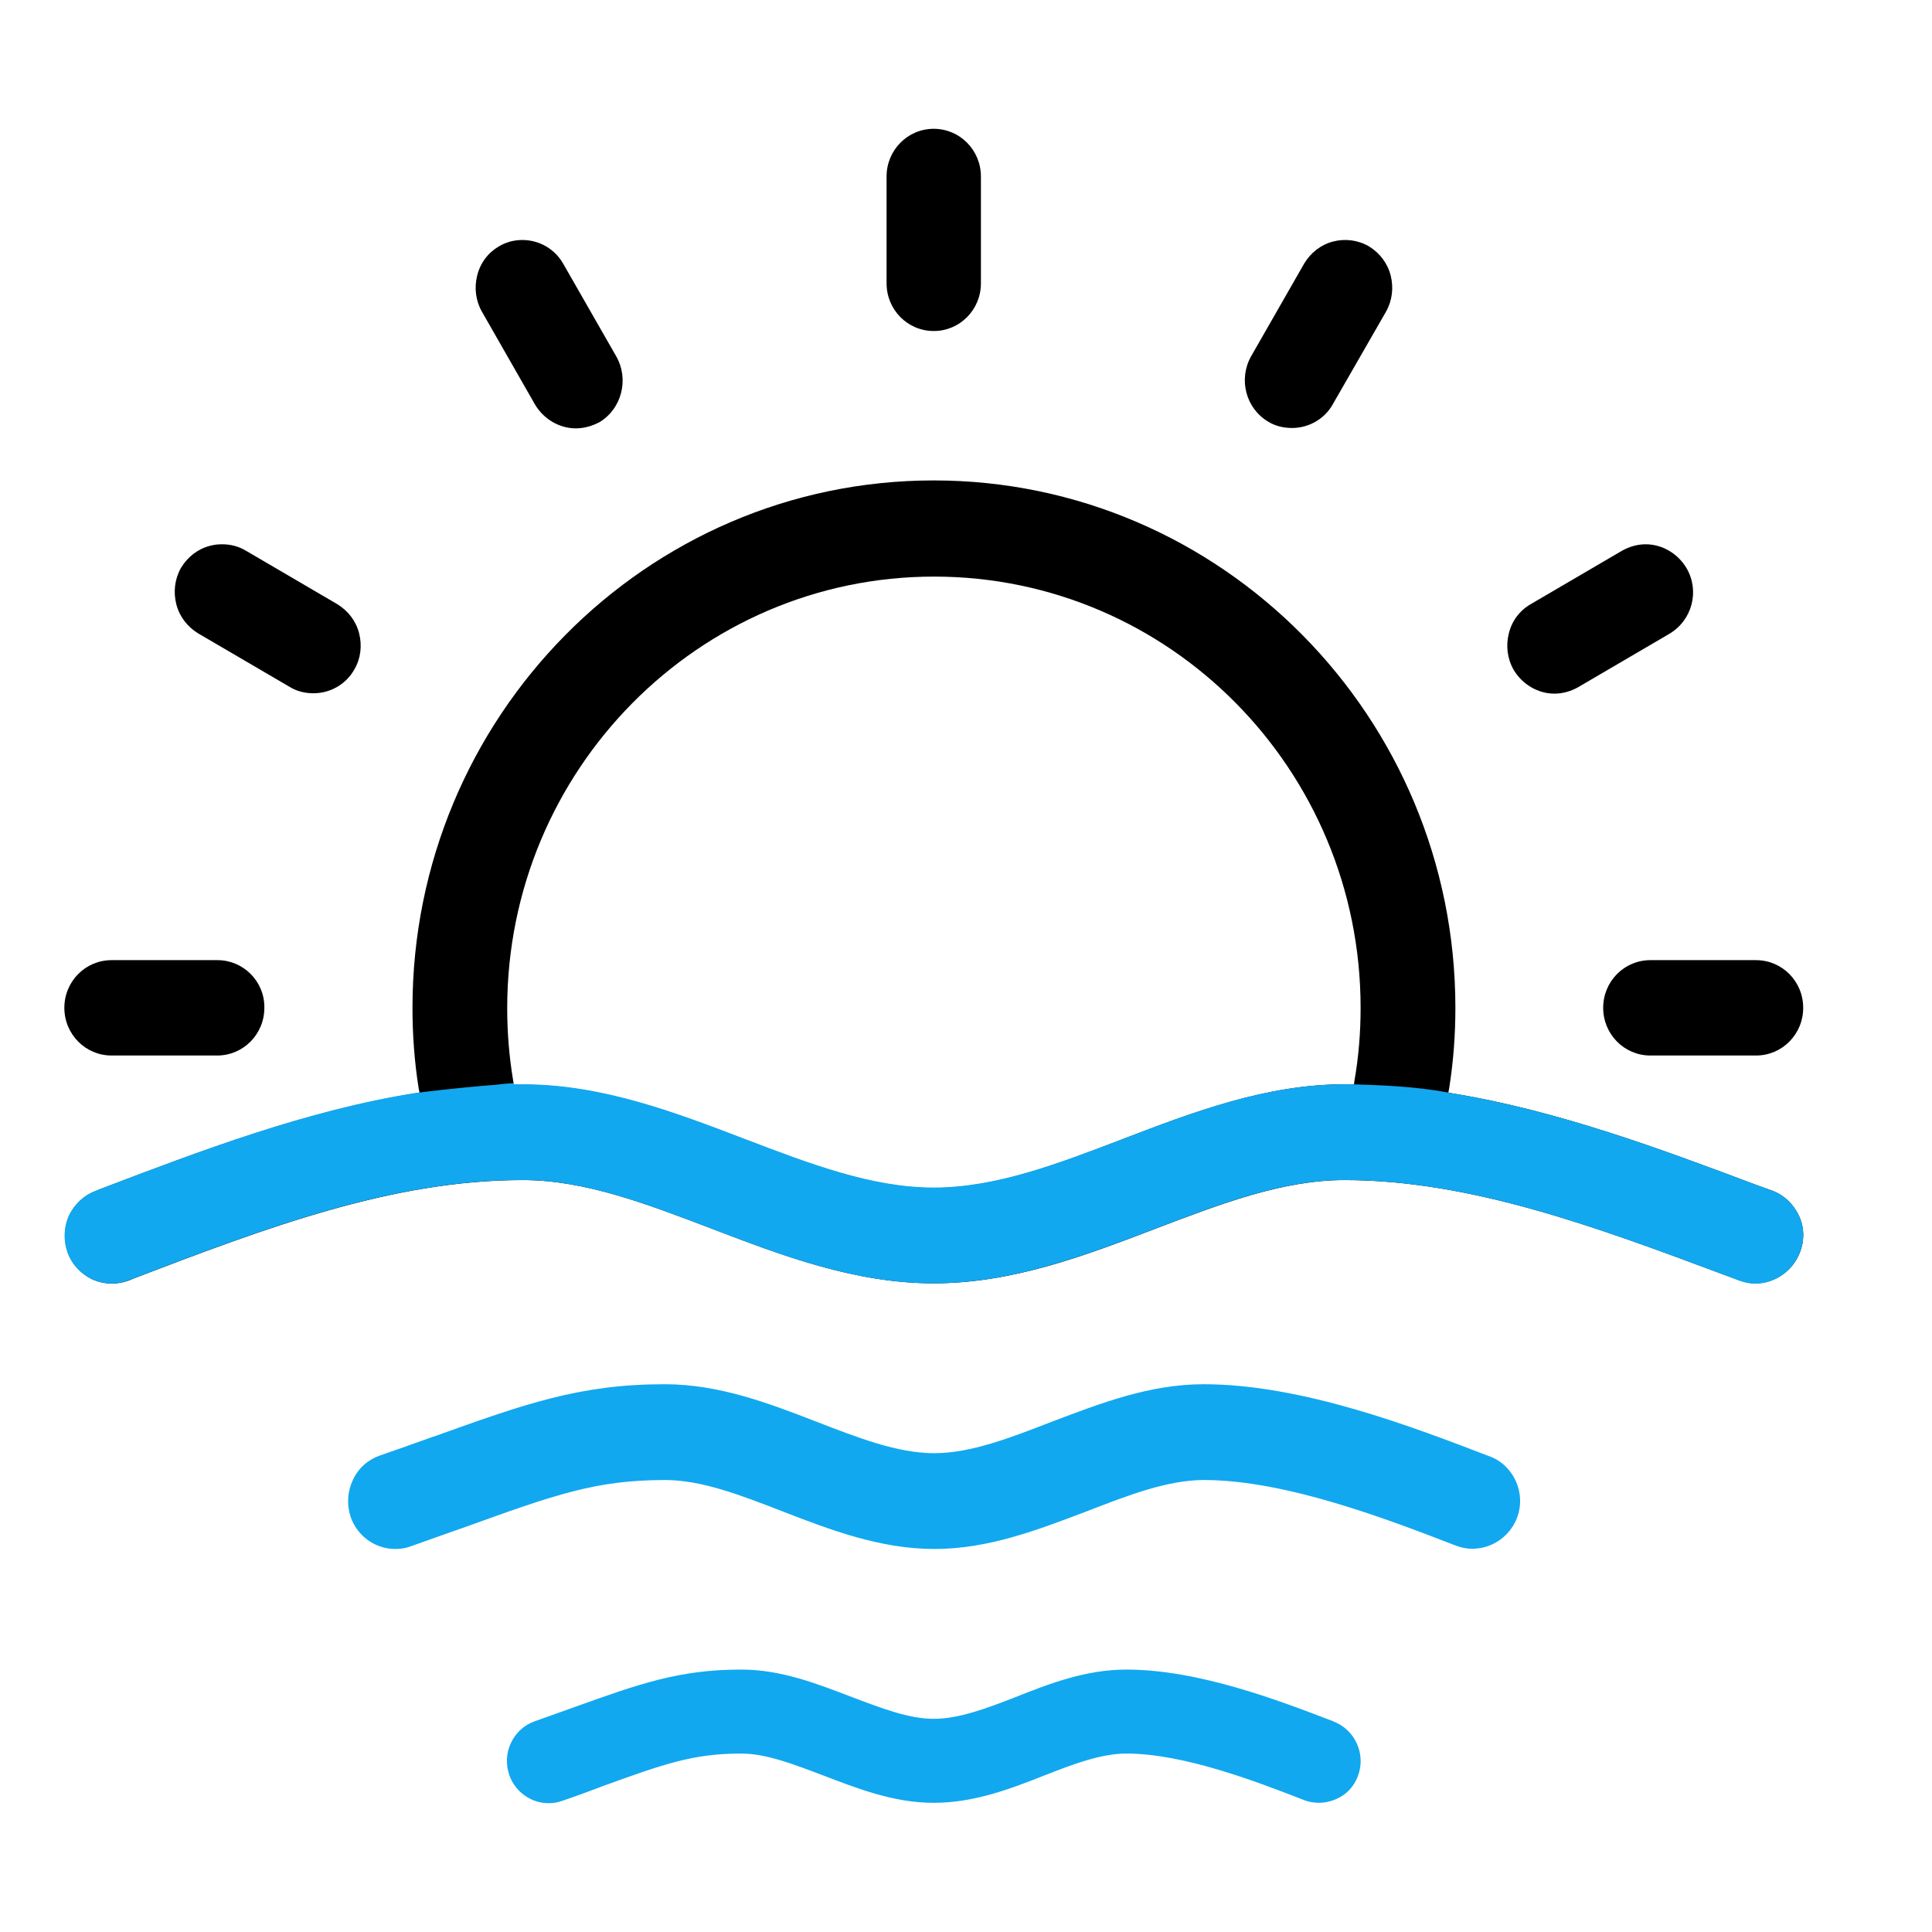
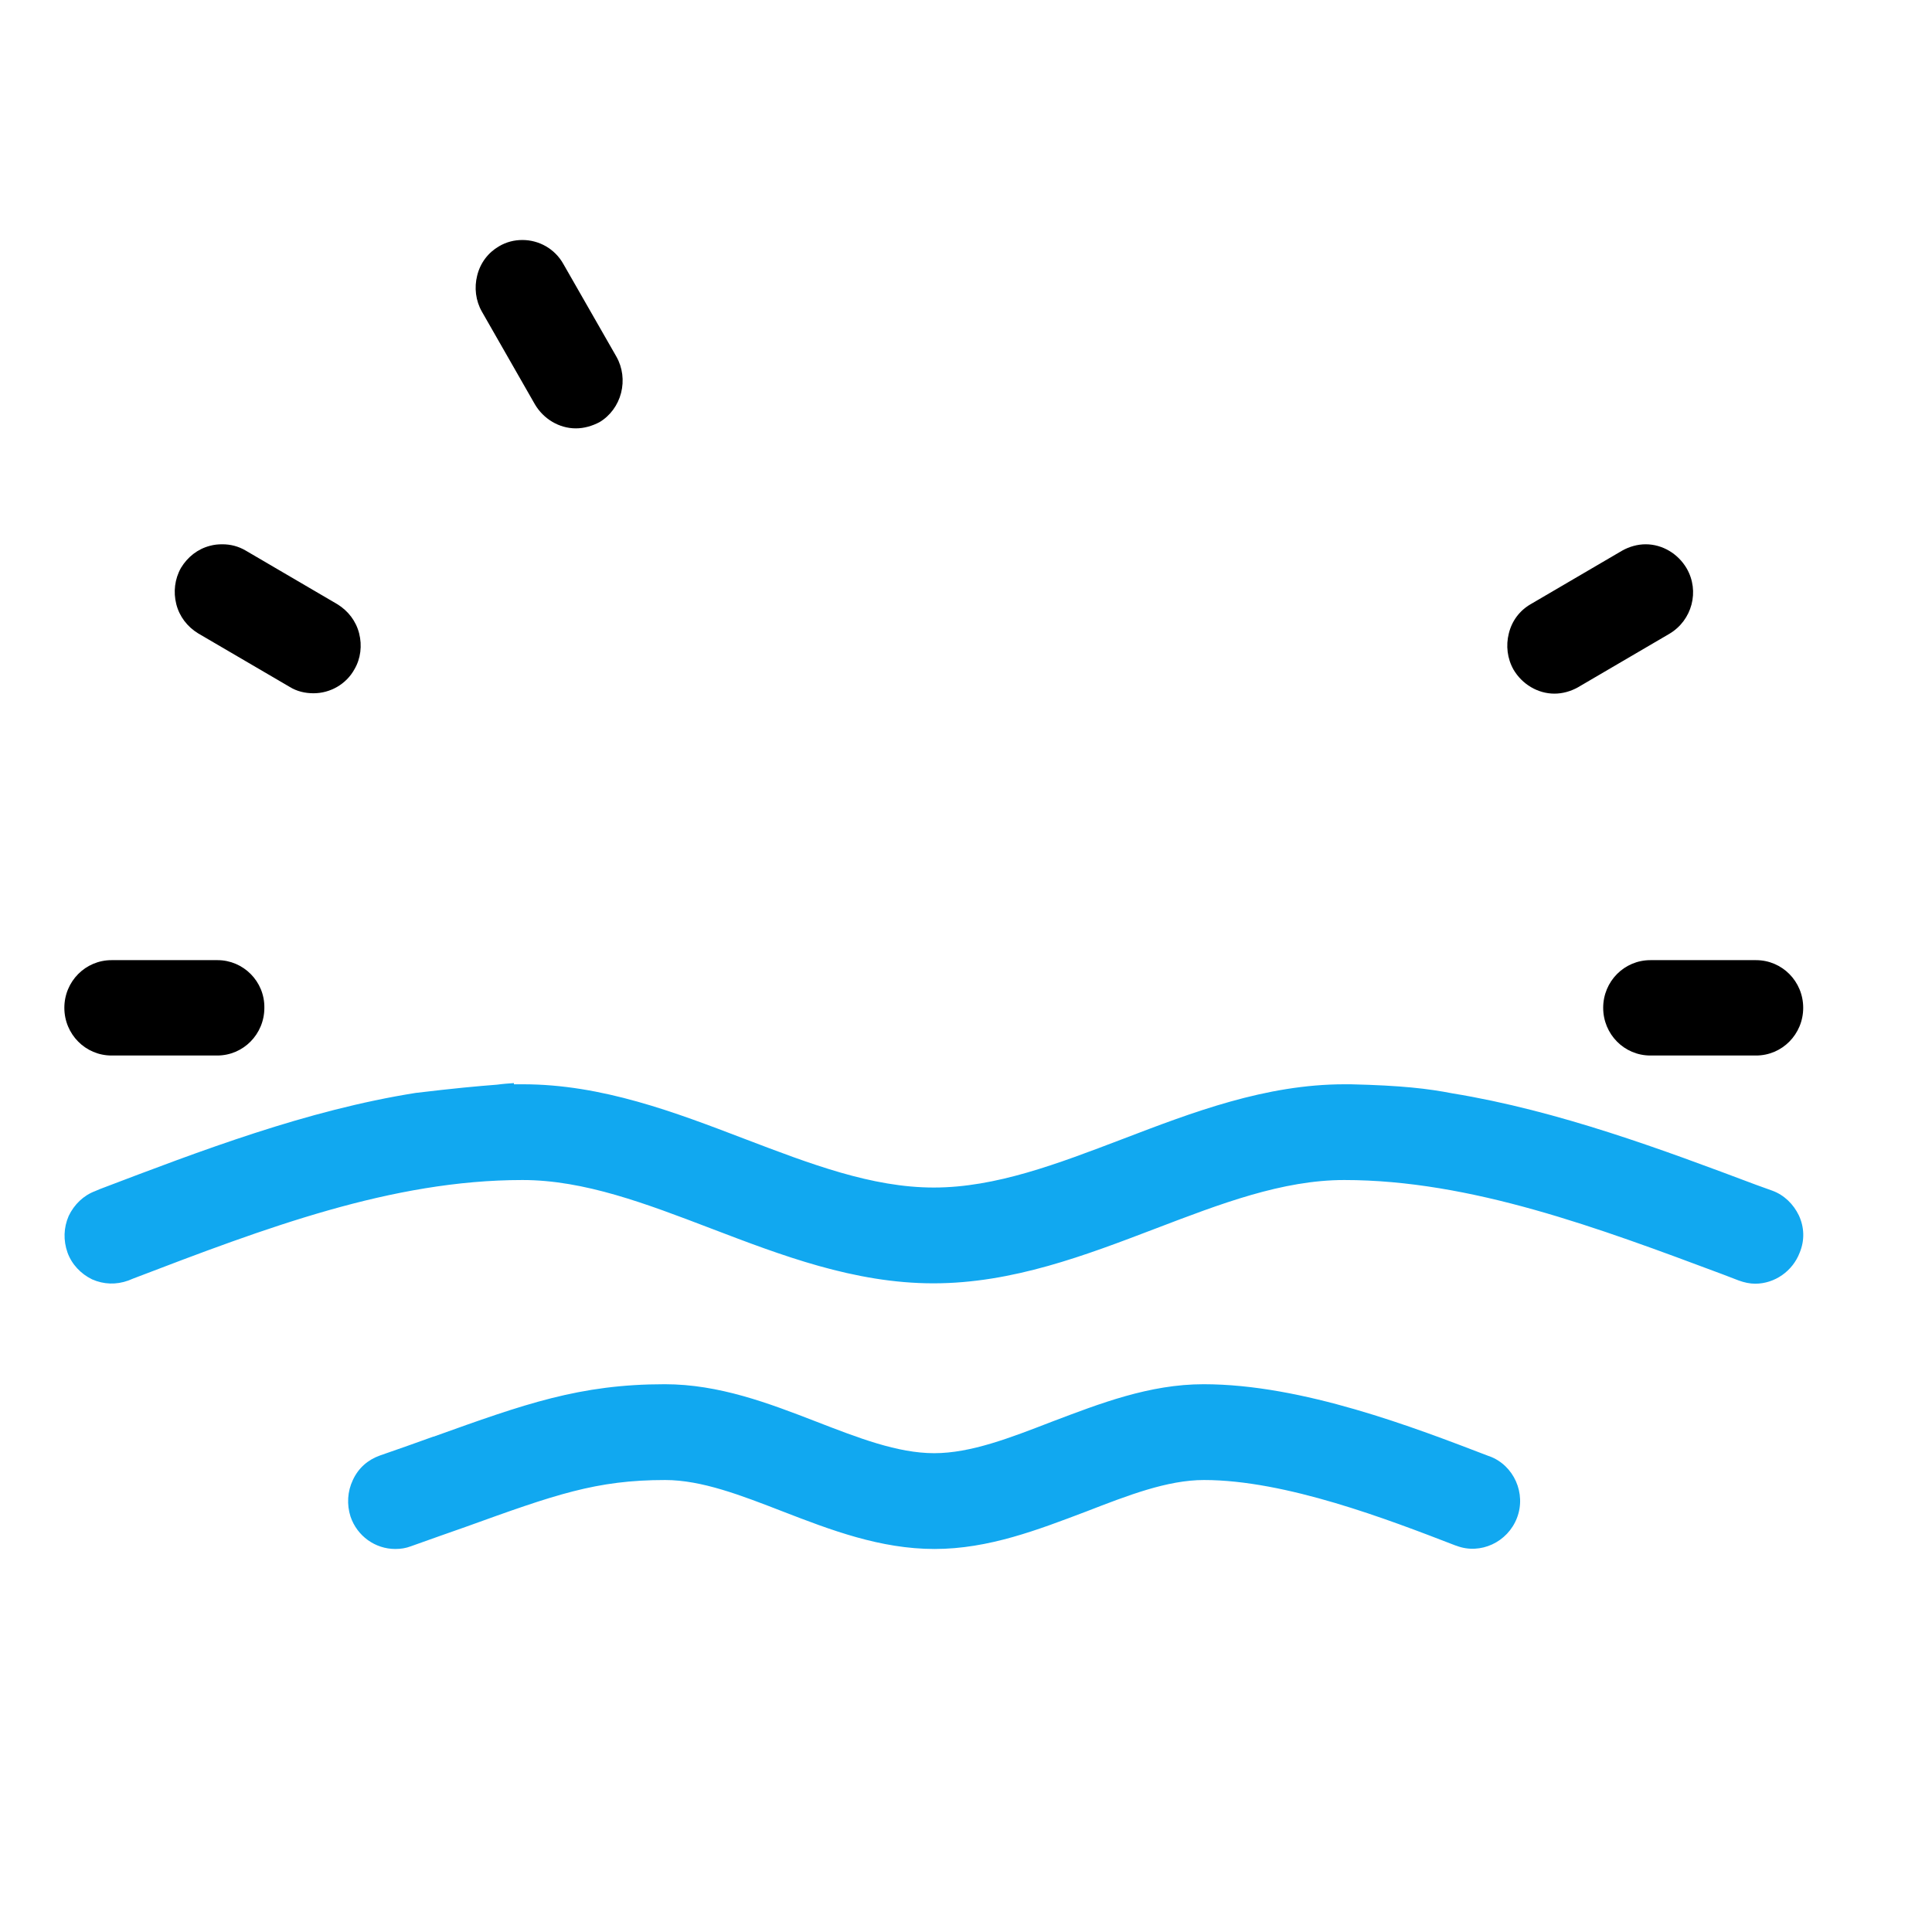
<svg xmlns="http://www.w3.org/2000/svg" width="36" height="36" viewBox="0 0 36 36" fill="none">
  <g clip-path="url(#clip0)">
-     <path d="M33.519 22.65C33.417 22.437 33.243 22.268 33.025 22.187L32.719 22.077C30.998 21.431 29.044 20.696 27.06 20.373L26.988 20.358L27.002 20.285C27.082 19.785 27.119 19.279 27.119 18.779C27.119 13.359 22.76 8.952 17.398 8.952C12.037 8.952 7.686 13.366 7.686 18.779C7.686 19.279 7.722 19.785 7.802 20.285L7.817 20.358L7.744 20.373C5.717 20.696 3.756 21.438 1.867 22.158L1.78 22.195C1.562 22.275 1.387 22.444 1.286 22.657C1.191 22.878 1.184 23.113 1.264 23.34C1.344 23.561 1.511 23.737 1.722 23.84C1.94 23.935 2.172 23.943 2.397 23.862L2.484 23.825C4.962 22.878 7.308 21.989 9.742 21.989C10.897 21.989 12.044 22.43 13.258 22.892C14.565 23.392 15.924 23.913 17.398 23.913C18.873 23.913 20.232 23.392 21.539 22.892C22.753 22.43 23.9 21.989 25.055 21.989C27.416 21.989 29.799 22.885 32.102 23.744L32.407 23.854C32.509 23.891 32.611 23.913 32.712 23.913C33.075 23.913 33.41 23.678 33.54 23.333C33.628 23.105 33.62 22.863 33.519 22.65ZM25.237 20.145L25.23 20.204H25.128C25.106 20.204 25.084 20.204 25.063 20.204C23.588 20.204 22.23 20.726 20.922 21.225L20.886 21.24C19.68 21.702 18.546 22.136 17.398 22.136C16.244 22.136 15.096 21.695 13.883 21.232C12.575 20.733 11.216 20.212 9.742 20.212C9.72 20.212 9.698 20.212 9.676 20.212H9.575L9.56 20.123C9.487 19.683 9.451 19.235 9.451 18.787C9.451 14.351 13.018 10.744 17.406 10.744C21.794 10.744 25.353 14.343 25.353 18.779C25.353 19.235 25.317 19.69 25.237 20.145Z" fill="black" />
    <path d="M4.054 17.891H2.078C1.592 17.891 1.199 18.287 1.199 18.779C1.199 19.271 1.592 19.668 2.078 19.668H4.047C4.534 19.668 4.926 19.271 4.926 18.779C4.933 18.287 4.534 17.891 4.054 17.891Z" fill="black" />
    <path d="M6.692 11.802C6.634 11.574 6.489 11.383 6.285 11.258L4.578 10.259C4.44 10.178 4.295 10.142 4.142 10.142C4.062 10.142 3.99 10.149 3.91 10.171C3.684 10.23 3.496 10.377 3.372 10.582C3.256 10.788 3.227 11.03 3.285 11.258C3.343 11.486 3.488 11.677 3.692 11.802L5.399 12.8C5.53 12.881 5.682 12.918 5.842 12.918C6.154 12.918 6.452 12.749 6.605 12.47C6.721 12.272 6.75 12.029 6.692 11.802Z" fill="black" />
    <path d="M11.573 7.321C11.631 7.094 11.602 6.851 11.486 6.646L10.498 4.92C10.338 4.633 10.04 4.472 9.735 4.472C9.582 4.472 9.437 4.508 9.299 4.589C9.096 4.707 8.95 4.898 8.892 5.133C8.834 5.36 8.863 5.603 8.98 5.808L9.967 7.534C10.127 7.806 10.418 7.982 10.73 7.982C10.883 7.982 11.035 7.938 11.173 7.865C11.37 7.747 11.515 7.549 11.573 7.321Z" fill="black" />
-     <path d="M18.278 3.289C18.278 2.797 17.885 2.4 17.399 2.4C16.912 2.4 16.52 2.797 16.52 3.289V5.279C16.52 5.772 16.912 6.168 17.399 6.168C17.885 6.168 18.278 5.772 18.278 5.279V3.289Z" fill="black" />
-     <path d="M25.826 5.808C25.942 5.603 25.971 5.36 25.913 5.133C25.855 4.905 25.71 4.714 25.506 4.589C25.303 4.472 25.063 4.442 24.838 4.501C24.613 4.56 24.424 4.707 24.301 4.912L23.313 6.638C23.073 7.064 23.211 7.608 23.632 7.858C23.763 7.938 23.916 7.975 24.075 7.975C24.388 7.975 24.686 7.806 24.838 7.527L25.826 5.808Z" fill="black" />
    <path d="M31.428 10.59C31.268 10.318 30.977 10.142 30.665 10.142C30.512 10.142 30.36 10.186 30.229 10.259L28.522 11.258C28.318 11.376 28.173 11.566 28.115 11.802C28.057 12.029 28.086 12.271 28.202 12.477C28.362 12.749 28.653 12.925 28.965 12.925C29.117 12.925 29.27 12.881 29.401 12.808L31.108 11.809C31.529 11.559 31.675 11.016 31.428 10.59Z" fill="black" />
    <path d="M32.721 17.891H30.752C30.265 17.891 29.873 18.287 29.873 18.779C29.873 19.271 30.265 19.668 30.752 19.668H32.721C33.208 19.668 33.6 19.271 33.6 18.779C33.6 18.287 33.208 17.891 32.721 17.891Z" fill="black" />
    <path d="M28.267 28.283C28.442 27.827 28.209 27.306 27.759 27.137L27.737 27.13C26.357 26.601 24.272 25.793 22.427 25.793C21.417 25.793 20.494 26.153 19.601 26.491C18.823 26.792 18.09 27.078 17.407 27.078C16.724 27.078 15.99 26.792 15.213 26.491C14.319 26.145 13.397 25.793 12.387 25.793C10.803 25.793 9.779 26.16 8.079 26.77H8.072C7.767 26.88 7.44 26.997 7.077 27.122C6.851 27.203 6.677 27.357 6.575 27.578C6.474 27.791 6.459 28.033 6.532 28.261C6.655 28.621 6.989 28.863 7.367 28.863C7.469 28.863 7.563 28.848 7.658 28.812C8.028 28.679 8.362 28.562 8.675 28.452C10.346 27.849 11.108 27.578 12.394 27.578C13.077 27.578 13.811 27.864 14.588 28.165C15.482 28.511 16.404 28.863 17.414 28.863C18.424 28.863 19.346 28.503 20.24 28.165C21.017 27.864 21.751 27.578 22.434 27.578C23.959 27.578 25.863 28.312 27.119 28.797L27.141 28.804C27.584 28.973 28.093 28.738 28.267 28.283Z" fill="#11A8F0" />
-     <path d="M25.303 33.093C25.456 32.689 25.252 32.234 24.853 32.08L24.838 32.072C23.843 31.691 22.339 31.11 20.988 31.11C20.24 31.11 19.564 31.367 18.918 31.625C18.373 31.837 17.864 32.028 17.399 32.028C16.934 32.028 16.426 31.83 15.881 31.625C15.227 31.375 14.559 31.11 13.811 31.11C12.656 31.11 11.915 31.375 10.687 31.815C10.469 31.896 10.229 31.977 9.968 32.072C9.772 32.139 9.612 32.285 9.525 32.469C9.43 32.66 9.423 32.873 9.488 33.071C9.597 33.387 9.895 33.6 10.222 33.6C10.309 33.6 10.396 33.586 10.476 33.556C10.738 33.468 10.97 33.38 11.188 33.299L11.203 33.292C12.38 32.866 12.917 32.675 13.811 32.675C14.276 32.675 14.784 32.873 15.329 33.079C15.983 33.328 16.651 33.593 17.399 33.593C18.148 33.593 18.823 33.336 19.47 33.079C20.015 32.866 20.523 32.675 20.988 32.675C22.049 32.675 23.393 33.189 24.279 33.534L24.293 33.541C24.49 33.615 24.7 33.608 24.889 33.527C25.085 33.446 25.23 33.292 25.303 33.093Z" fill="#11A8F0" />
    <path d="M33.52 22.649C33.418 22.436 33.244 22.267 33.026 22.187L32.721 22.077C30.999 21.43 29.045 20.696 27.062 20.373C26.611 20.285 26.11 20.226 25.166 20.204H25.13C25.108 20.204 25.079 20.204 25.057 20.204C23.582 20.204 22.224 20.725 20.916 21.225C19.703 21.687 18.555 22.128 17.4 22.128C16.245 22.128 15.097 21.687 13.884 21.225C12.576 20.725 11.218 20.204 9.743 20.204C9.721 20.204 9.7 20.204 9.678 20.204H9.576V20.182C9.474 20.189 9.373 20.196 9.264 20.211C8.893 20.24 8.479 20.277 7.745 20.365C5.711 20.688 3.75 21.438 1.861 22.157L1.774 22.194C1.556 22.275 1.382 22.444 1.28 22.657C1.185 22.877 1.178 23.112 1.258 23.34C1.338 23.56 1.505 23.736 1.716 23.839C1.934 23.935 2.166 23.942 2.391 23.861L2.479 23.825C4.956 22.877 7.302 21.988 9.736 21.988C10.891 21.988 12.039 22.429 13.252 22.892C14.559 23.391 15.918 23.913 17.393 23.913C18.867 23.913 20.226 23.391 21.534 22.892C22.747 22.429 23.895 21.988 25.049 21.988C27.41 21.988 29.793 22.884 32.096 23.744L32.401 23.861C32.503 23.898 32.605 23.92 32.706 23.92C33.07 23.92 33.404 23.685 33.535 23.34C33.629 23.112 33.622 22.87 33.52 22.649Z" fill="#11A8F0" />
  </g>
  <defs>
    <clipPath id="clip0">
      <rect width="32.4" height="31.2" fill="white" transform="translate(1.199 2.4)" />
    </clipPath>
  </defs>
</svg>